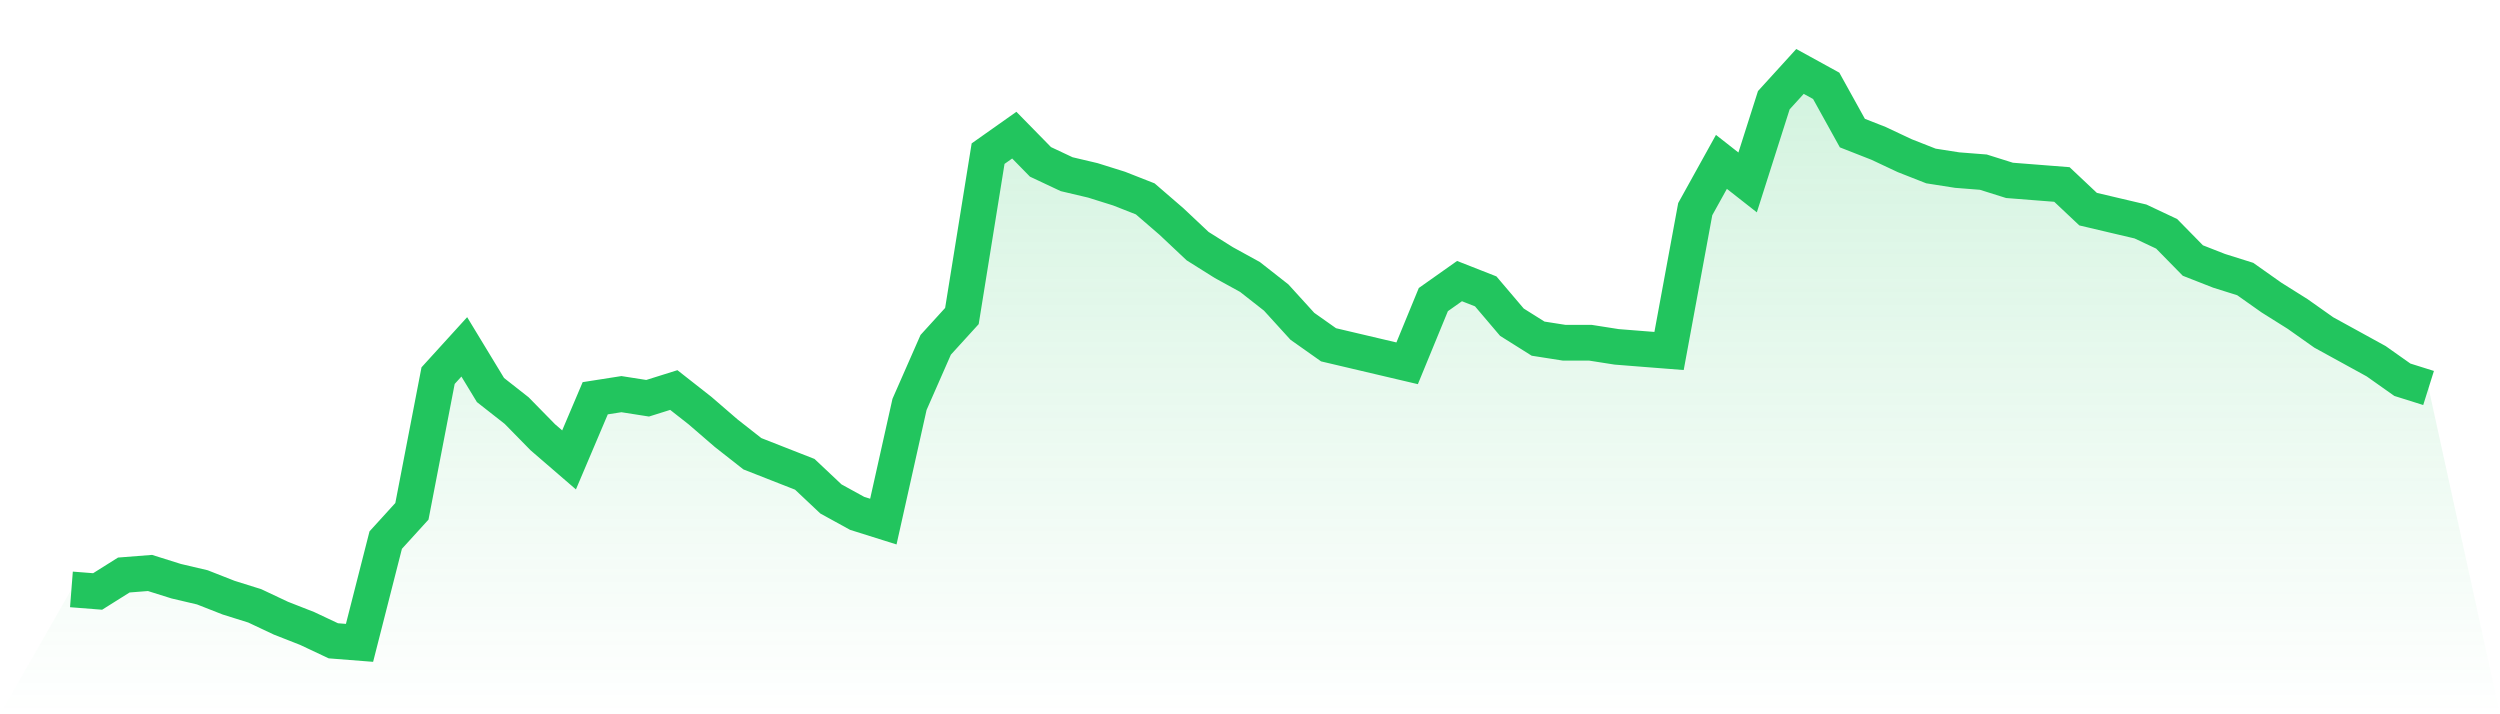
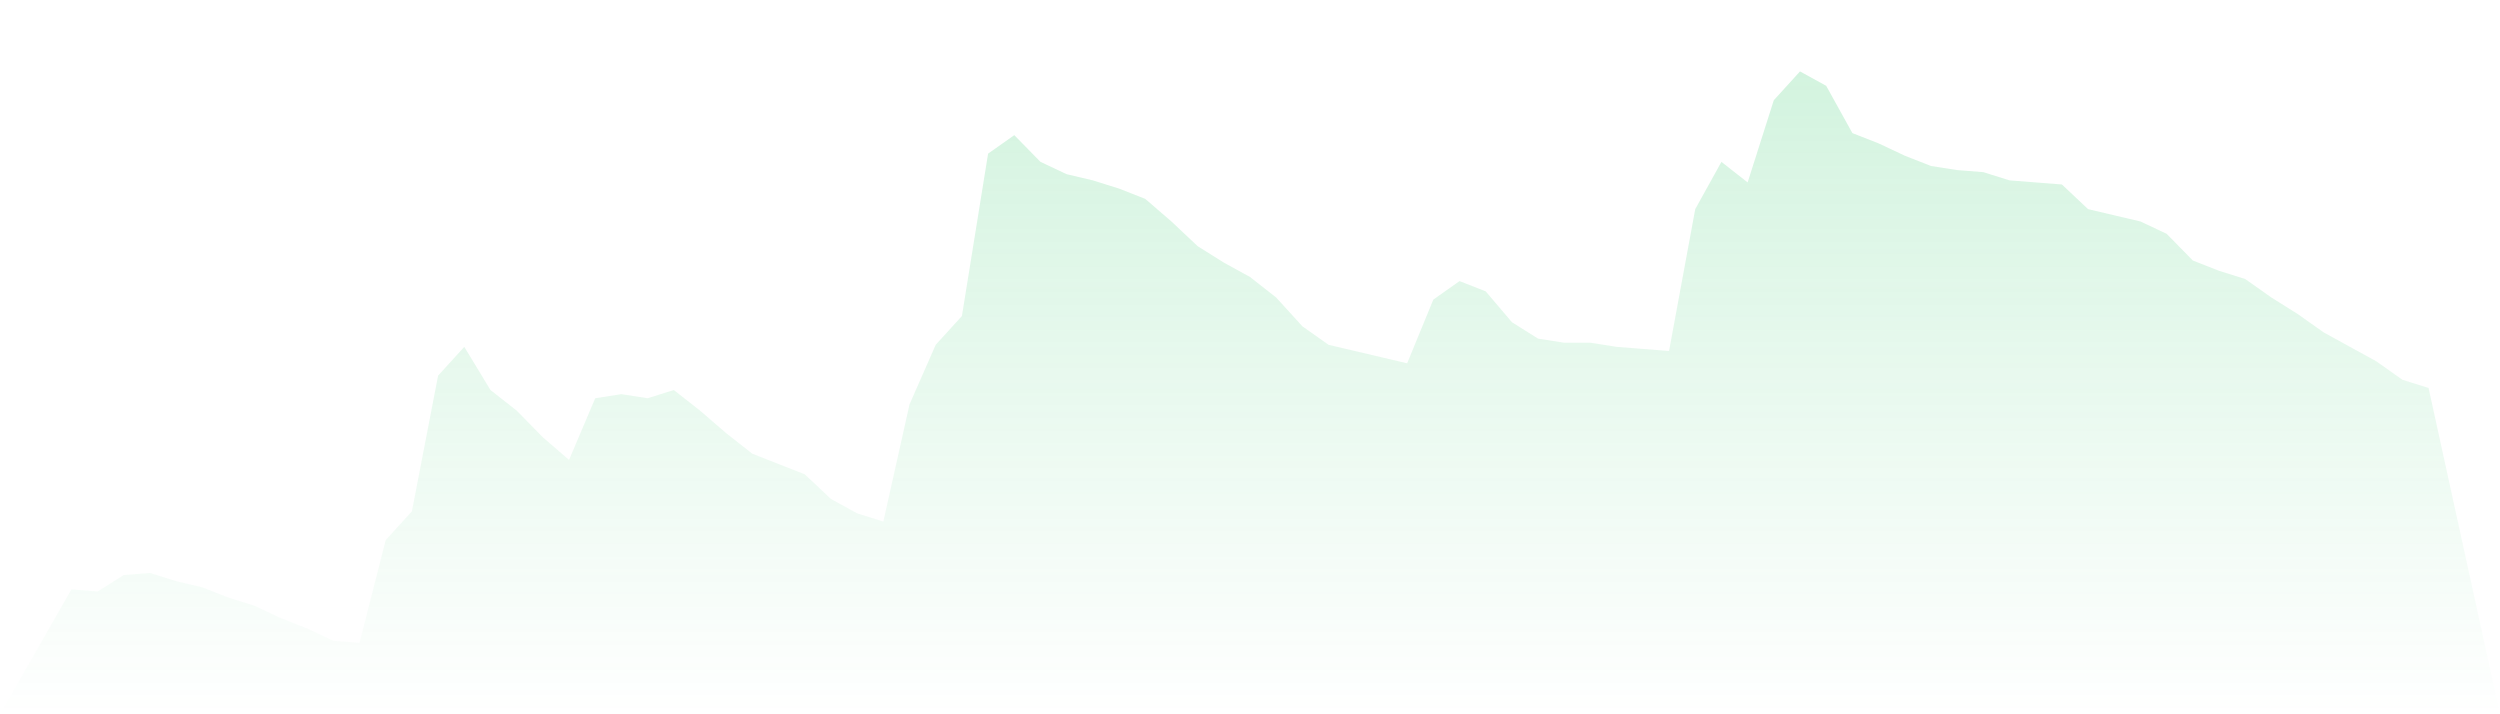
<svg xmlns="http://www.w3.org/2000/svg" viewBox="0 0 140 40">
  <defs>
    <linearGradient id="gradient" x1="0" x2="0" y1="0" y2="1">
      <stop offset="0%" stop-color="#22c55e" stop-opacity="0.2" />
      <stop offset="100%" stop-color="#22c55e" stop-opacity="0" />
    </linearGradient>
  </defs>
  <path d="M4,33.007 L4,33.007 L5.467,33.122 L6.933,32.201 L8.4,32.086 L9.867,32.547 L11.333,32.892 L12.8,33.468 L14.267,33.928 L15.733,34.619 L17.2,35.194 L18.667,35.885 L20.133,36 L21.6,30.245 L23.067,28.633 L24.533,21.036 L26,19.424 L27.467,21.842 L28.933,22.993 L30.4,24.489 L31.867,25.755 L33.333,22.302 L34.8,22.072 L36.267,22.302 L37.733,21.842 L39.2,22.993 L40.667,24.259 L42.133,25.41 L43.6,25.986 L45.067,26.561 L46.533,27.942 L48,28.748 L49.467,29.209 L50.933,22.647 L52.4,19.309 L53.867,17.698 L55.333,8.604 L56.8,7.568 L58.267,9.065 L59.733,9.755 L61.2,10.101 L62.667,10.561 L64.133,11.137 L65.6,12.403 L67.067,13.784 L68.533,14.705 L70,15.511 L71.467,16.662 L72.933,18.273 L74.4,19.309 L75.867,19.655 L77.333,20 L78.8,20.345 L80.267,16.777 L81.733,15.741 L83.2,16.317 L84.667,18.043 L86.133,18.964 L87.6,19.194 L89.067,19.194 L90.533,19.424 L92,19.54 L93.467,19.655 L94.933,11.712 L96.4,9.065 L97.867,10.216 L99.333,5.612 L100.8,4 L102.267,4.806 L103.733,7.453 L105.2,8.029 L106.667,8.719 L108.133,9.295 L109.6,9.525 L111.067,9.64 L112.533,10.101 L114,10.216 L115.467,10.331 L116.933,11.712 L118.4,12.058 L119.867,12.403 L121.333,13.094 L122.8,14.59 L124.267,15.165 L125.733,15.626 L127.2,16.662 L128.667,17.583 L130.133,18.619 L131.6,19.424 L133.067,20.23 L134.533,21.266 L136,21.727 L140,40 L0,40 z" fill="url(#gradient)" />
-   <path d="M4,33.007 L4,33.007 L5.467,33.122 L6.933,32.201 L8.4,32.086 L9.867,32.547 L11.333,32.892 L12.8,33.468 L14.267,33.928 L15.733,34.619 L17.2,35.194 L18.667,35.885 L20.133,36 L21.6,30.245 L23.067,28.633 L24.533,21.036 L26,19.424 L27.467,21.842 L28.933,22.993 L30.4,24.489 L31.867,25.755 L33.333,22.302 L34.8,22.072 L36.267,22.302 L37.733,21.842 L39.2,22.993 L40.667,24.259 L42.133,25.41 L43.6,25.986 L45.067,26.561 L46.533,27.942 L48,28.748 L49.467,29.209 L50.933,22.647 L52.4,19.309 L53.867,17.698 L55.333,8.604 L56.8,7.568 L58.267,9.065 L59.733,9.755 L61.2,10.101 L62.667,10.561 L64.133,11.137 L65.6,12.403 L67.067,13.784 L68.533,14.705 L70,15.511 L71.467,16.662 L72.933,18.273 L74.4,19.309 L75.867,19.655 L77.333,20 L78.8,20.345 L80.267,16.777 L81.733,15.741 L83.2,16.317 L84.667,18.043 L86.133,18.964 L87.6,19.194 L89.067,19.194 L90.533,19.424 L92,19.54 L93.467,19.655 L94.933,11.712 L96.4,9.065 L97.867,10.216 L99.333,5.612 L100.8,4 L102.267,4.806 L103.733,7.453 L105.2,8.029 L106.667,8.719 L108.133,9.295 L109.6,9.525 L111.067,9.64 L112.533,10.101 L114,10.216 L115.467,10.331 L116.933,11.712 L118.4,12.058 L119.867,12.403 L121.333,13.094 L122.8,14.59 L124.267,15.165 L125.733,15.626 L127.2,16.662 L128.667,17.583 L130.133,18.619 L131.6,19.424 L133.067,20.23 L134.533,21.266 L136,21.727" fill="none" stroke="#22c55e" stroke-width="2" />
</svg>